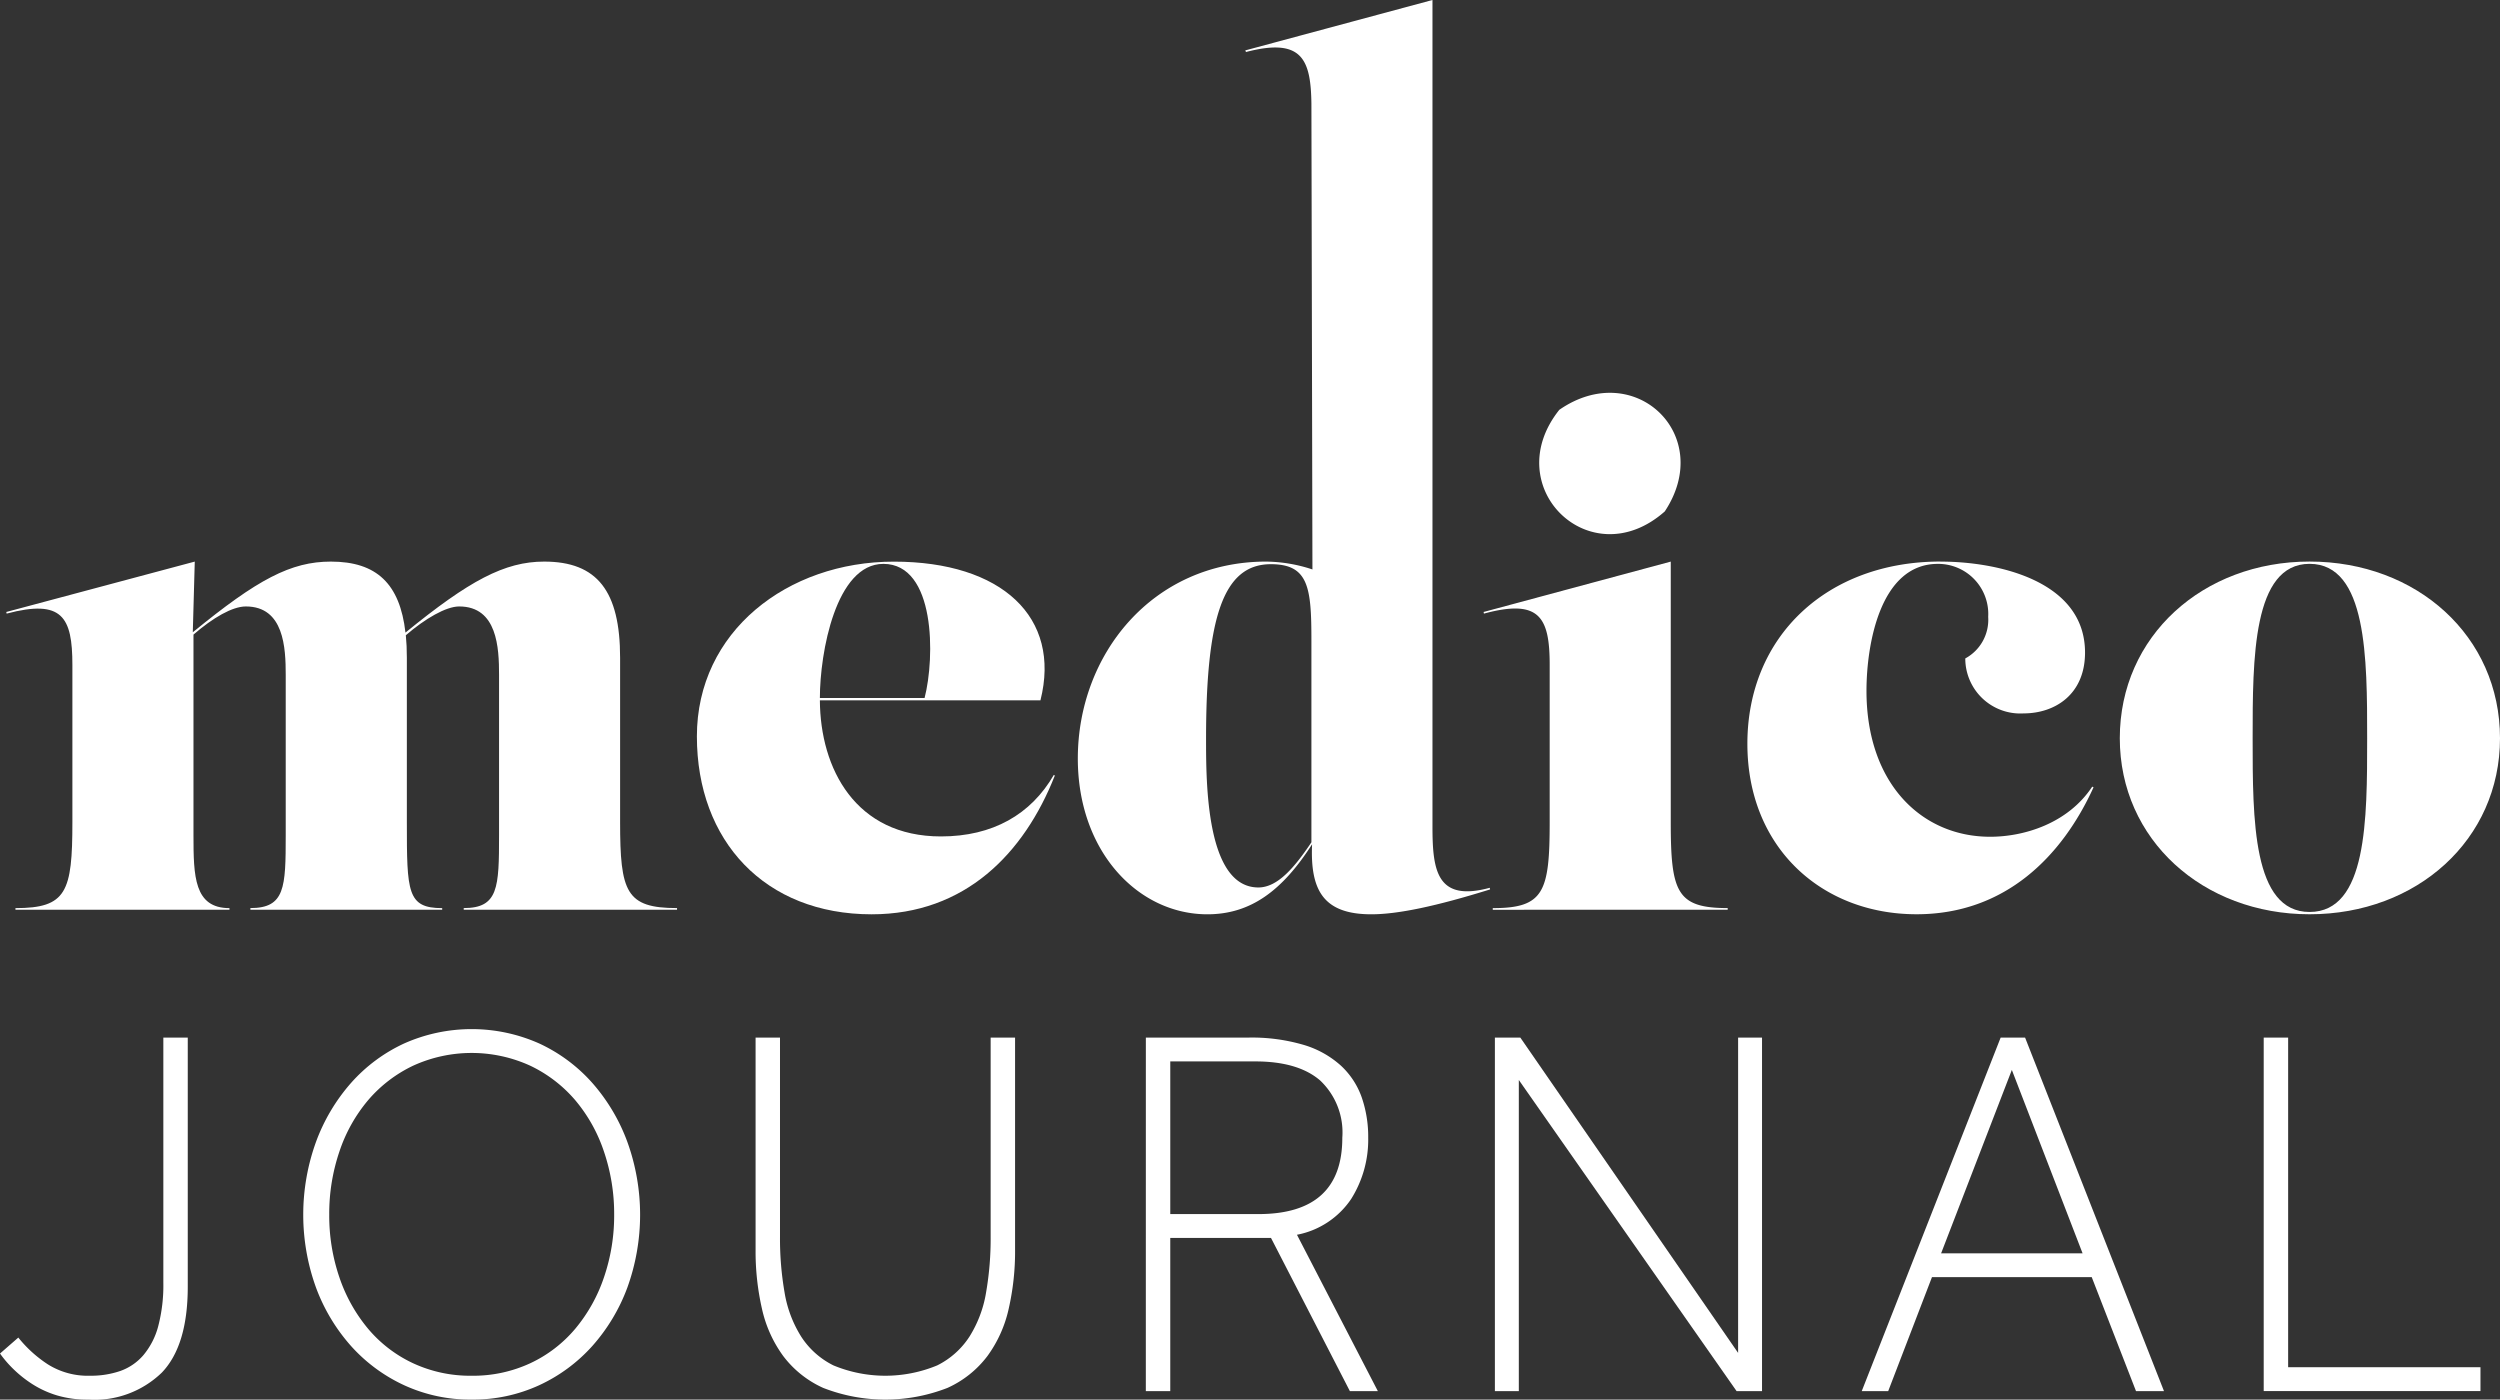
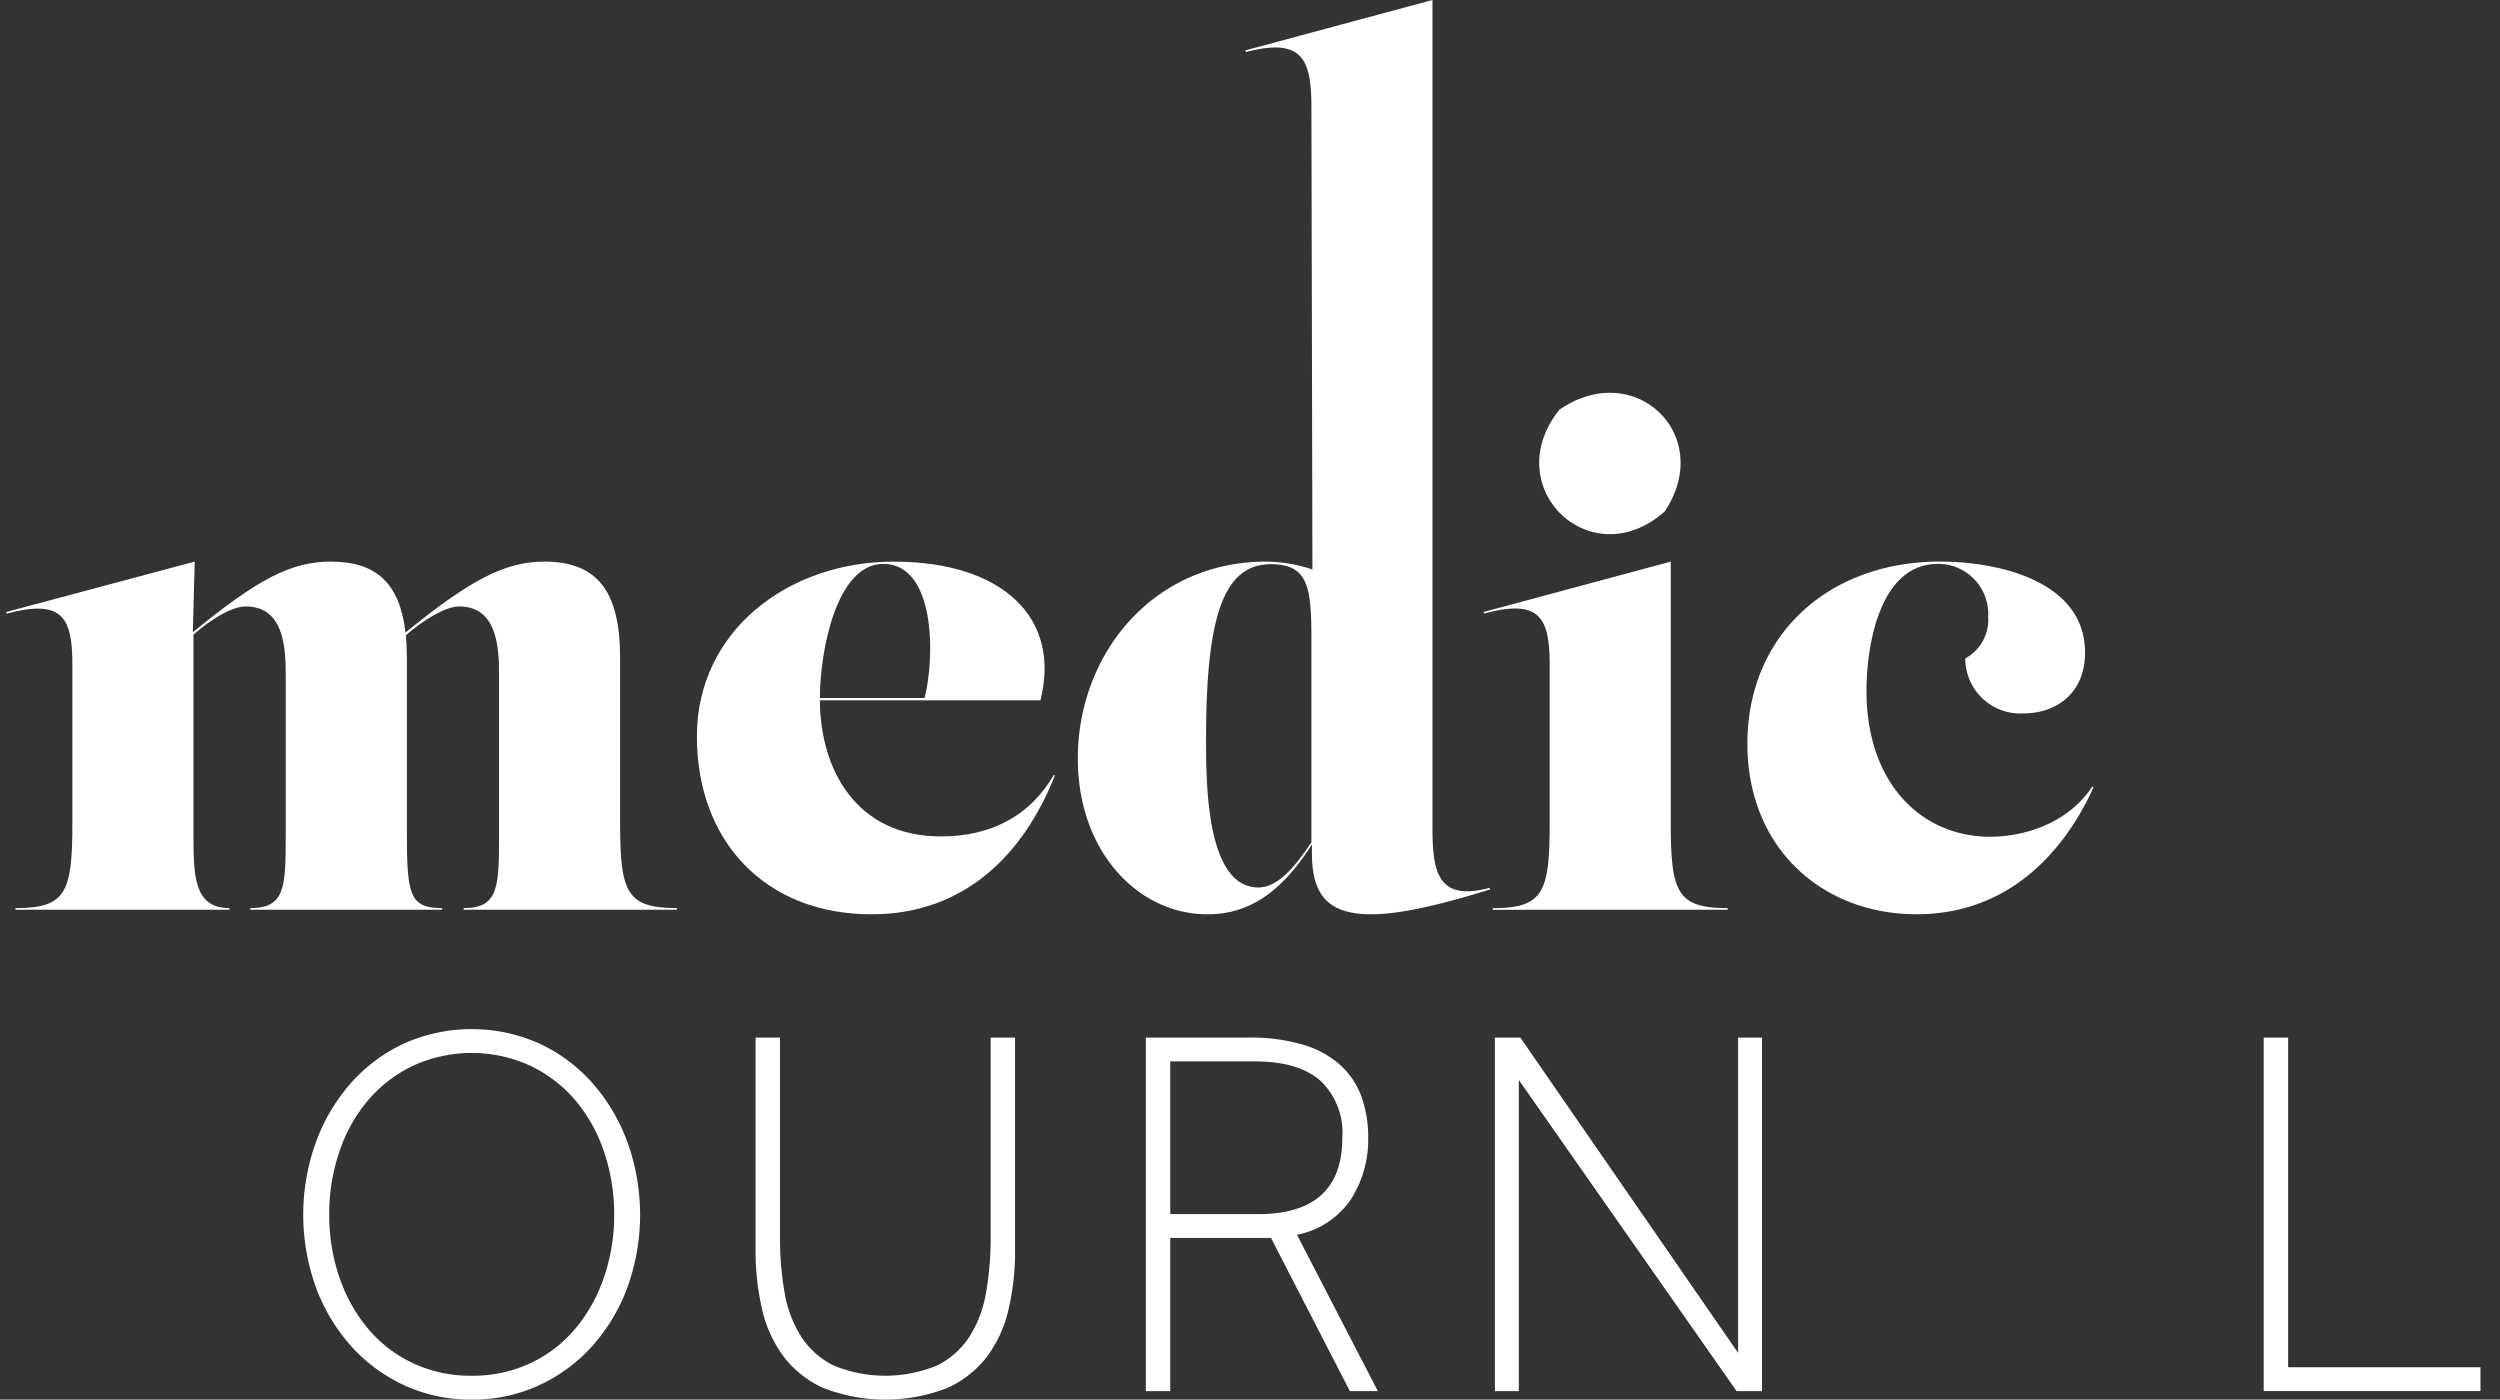
<svg xmlns="http://www.w3.org/2000/svg" id="Ebene_1" data-name="Ebene 1" viewBox="0 0 244.443 136.848">
  <rect x="0" y="0" width="244.443" height="136.848" fill="#333333" stroke="none" />
  <defs>
    <style>
      .cls-1 {
        fill: #fff;
      }
    </style>
  </defs>
  <title>MedicoJournal_neg_plain</title>
  <g>
    <path class="cls-1" d="M70.616,386.767v-.16c3.391,0,3.455-2.016,3.455-7.134V363.8c0-2.623-.16-6.686-3.9-6.686-1.311,0-3.2,1.088-5.119,2.751v19.612c0,4.031.065,7.134,3.519,7.134v.16H47.645v-.16c4.992,0,5.567-1.568,5.567-8.414V362.837c0-4.7-.992-6.463-6.43-5.023l-.032-.16,18.427-4.926-.192,6.91c6.335-5.183,9.6-6.91,13.5-6.91,4.479,0,6.751,2.175,7.294,6.941,6.239-5.086,9.694-6.941,13.565-6.941,5.183,0,7.422,2.878,7.422,9.405v16.06c0,6.846.576,8.414,5.567,8.414v.16H91.475v-.16c3.391,0,3.455-2.016,3.455-7.134V363.8c0-2.623-.16-6.686-3.9-6.686-1.28,0-3.327,1.184-5.215,2.816q.1,1.008.1,2.207v16.06c0,6.846.031,8.414,3.455,8.414v.16Z" transform="translate(-46.134 -297.817)" />
    <path class="cls-1" d="M126.3,366.068h10.237c1.024-3.967,1.088-13.117-4.031-13.117-4.639,0-6.206,8.67-6.206,13.117m0,.224c.032,6.686,3.487,13.309,11.837,13.309,5.055,0,8.8-2.144,11.037-6.015l.1.064c-3.008,7.615-8.767,13.565-17.917,13.565-10.429,0-17.083-7.166-17.083-17.4s8.83-17.083,19.259-17.083c10.558,0,16.381,5.438,14.333,13.564Z" transform="translate(-46.134 -297.817)" />
    <path class="cls-1" d="M174.36,360.469c0-5.183-.256-7.486-3.967-7.486-4.672,0-6.334,5.247-6.334,17.084,0,4.287,0,14.524,5.117,14.524,1.889,0,3.552-1.983,5.184-4.415Zm.1-6.974-.1-45.569c-.064-4.286-.9-6.462-6.4-5.022l-.063-.16,18.3-4.927v80.824c0,4.287.417,7.39,5.6,5.982l.033.16c-5.247,1.632-8.99,2.432-11.614,2.432-4.7,0-5.983-2.367-5.79-6.846-2.911,4.542-6.015,6.846-10.238,6.846-6.782,0-12.668-6.142-12.668-15.229,0-10.173,7.293-19.258,18.427-19.258a14.8,14.8,0,0,1,4.51.767" transform="translate(-46.134 -297.817)" />
    <path class="cls-1" d="M208.926,347.8a.182.182,0,0,1-.039.044c-7.255,6.384-16.3-2.41-10.289-9.955,7.338-5.089,15.254,2.432,10.328,9.911m-16.834,38.972v-.16c4.99,0,5.566-1.568,5.566-8.414V362.837c0-4.671-.991-6.494-6.43-5.023l-.032-.16,18.3-4.926v25.465c0,6.846.575,8.414,5.566,8.414v.16Z" transform="translate(-46.134 -297.817)" />
    <path class="cls-1" d="M235.863,352.728c5.695,0,14.14,1.919,14.14,8.894,0,4.1-2.943,5.95-6.014,5.95a5.38,5.38,0,0,1-5.695-5.375,4.3,4.3,0,0,0,2.24-4.063,4.9,4.9,0,0,0-4.927-5.182c-5.663,0-6.974,7.933-6.974,12.413,0,9.117,5.439,14.268,12.092,14.268,3.295,0,7.583-1.279,9.982-4.9l.128.064c-3.071,6.75-8.637,12.413-17.307,12.413-9.279,0-16.54-6.526-16.54-16.668,0-10.525,7.806-17.819,18.875-17.819" transform="translate(-46.134 -297.817)" />
-     <path class="cls-1" d="M277.588,370c0-7.774,0-17.052-5.631-17.052-5.566,0-5.566,9.278-5.566,17.052,0,7.966,0,16.987,5.566,16.987,5.631,0,5.631-9.021,5.631-16.987m12.989,0c0,9.917-8.126,17.212-18.62,17.212-10.429,0-18.555-7.3-18.555-17.212,0-9.982,8.126-17.276,18.555-17.276,10.494,0,18.62,7.294,18.62,17.276" transform="translate(-46.134 -297.817)" />
  </g>
  <g>
-     <path class="cls-1" d="M47.925,428.6a12.253,12.253,0,0,0,2.885,2.617,7.342,7.342,0,0,0,4.129,1.115,8.852,8.852,0,0,0,2.96-.466,5.3,5.3,0,0,0,2.263-1.555,7.3,7.3,0,0,0,1.443-2.824,15.74,15.74,0,0,0,.5-4.276V399.27h2.388v24.357q0,5.753-2.537,8.4a9.464,9.464,0,0,1-7.164,2.643,10.464,10.464,0,0,1-3.084-.415,9.6,9.6,0,0,1-2.389-1.089,11.648,11.648,0,0,1-1.841-1.451,11.165,11.165,0,0,1-1.343-1.554Z" transform="translate(-46.134 -297.817)" />
    <path class="cls-1" d="M92.253,434.665a15.445,15.445,0,0,1-6.592-1.4,15.949,15.949,0,0,1-5.2-3.835,17.964,17.964,0,0,1-3.433-5.727,20.954,20.954,0,0,1,0-14.225,18.216,18.216,0,0,1,3.433-5.778,15.785,15.785,0,0,1,5.2-3.861,16.229,16.229,0,0,1,13.184,0,15.8,15.8,0,0,1,5.2,3.861,18.225,18.225,0,0,1,3.433,5.778,20.962,20.962,0,0,1,0,14.225,17.973,17.973,0,0,1-3.433,5.727,15.959,15.959,0,0,1-5.2,3.835A15.447,15.447,0,0,1,92.253,434.665Zm0-2.332a13.258,13.258,0,0,0,5.721-1.218,12.848,12.848,0,0,0,4.4-3.368,15.619,15.619,0,0,0,2.811-5.027,18.649,18.649,0,0,0,1-6.142,18.88,18.88,0,0,0-1-6.167,15.255,15.255,0,0,0-2.811-5.026,13.3,13.3,0,0,0-4.4-3.369,13.778,13.778,0,0,0-11.442,0,13.289,13.289,0,0,0-4.4,3.369,15.247,15.247,0,0,0-2.811,5.026,18.88,18.88,0,0,0-.995,6.167,18.649,18.649,0,0,0,.995,6.142,15.611,15.611,0,0,0,2.811,5.027,12.842,12.842,0,0,0,4.4,3.368A13.256,13.256,0,0,0,92.253,432.333Z" transform="translate(-46.134 -297.817)" />
    <path class="cls-1" d="M120.013,399.27H122.4v19.485a30.754,30.754,0,0,0,.448,5.442,11.663,11.663,0,0,0,1.617,4.3,7.969,7.969,0,0,0,3.159,2.824,13.237,13.237,0,0,0,10.149,0,7.976,7.976,0,0,0,3.159-2.824,11.663,11.663,0,0,0,1.617-4.3,30.8,30.8,0,0,0,.448-5.442V399.27h2.388v20.781a25.186,25.186,0,0,1-.622,5.727,12.335,12.335,0,0,1-2.089,4.639,10.092,10.092,0,0,1-3.905,3.108,16.721,16.721,0,0,1-12.14,0,10.092,10.092,0,0,1-3.905-3.108,12.335,12.335,0,0,1-2.089-4.639,25.186,25.186,0,0,1-.622-5.727Z" transform="translate(-46.134 -297.817)" />
    <path class="cls-1" d="M158.172,399.27h10a17.927,17.927,0,0,1,5.472.725,9.4,9.4,0,0,1,3.633,2.047,7.742,7.742,0,0,1,2.015,3.109,11.837,11.837,0,0,1,.622,3.913,10.9,10.9,0,0,1-1.667,5.985,8.258,8.258,0,0,1-5.3,3.5l7.91,15.288h-2.736l-7.712-14.978h-9.85v14.978h-2.389Zm11,17.257q8.209,0,8.209-7.462a6.99,6.99,0,0,0-2.164-5.6q-2.164-1.866-6.343-1.865H160.56v14.925Z" transform="translate(-46.134 -297.817)" />
    <path class="cls-1" d="M192.3,399.27h2.488L216.082,430.1V399.27h2.338v34.566h-2.487l-21.293-30.421v30.421H192.3Z" transform="translate(-46.134 -297.817)" />
-     <path class="cls-1" d="M241.752,399.27h2.389l13.581,34.566h-2.736l-4.328-11.142H235.036l-4.279,11.142H228.17Zm8.01,21.092-6.916-17.931-6.916,17.931Z" transform="translate(-46.134 -297.817)" />
    <path class="cls-1" d="M267.473,399.27h2.389V431.5h18.805v2.332H267.473Z" transform="translate(-46.134 -297.817)" />
  </g>
</svg>